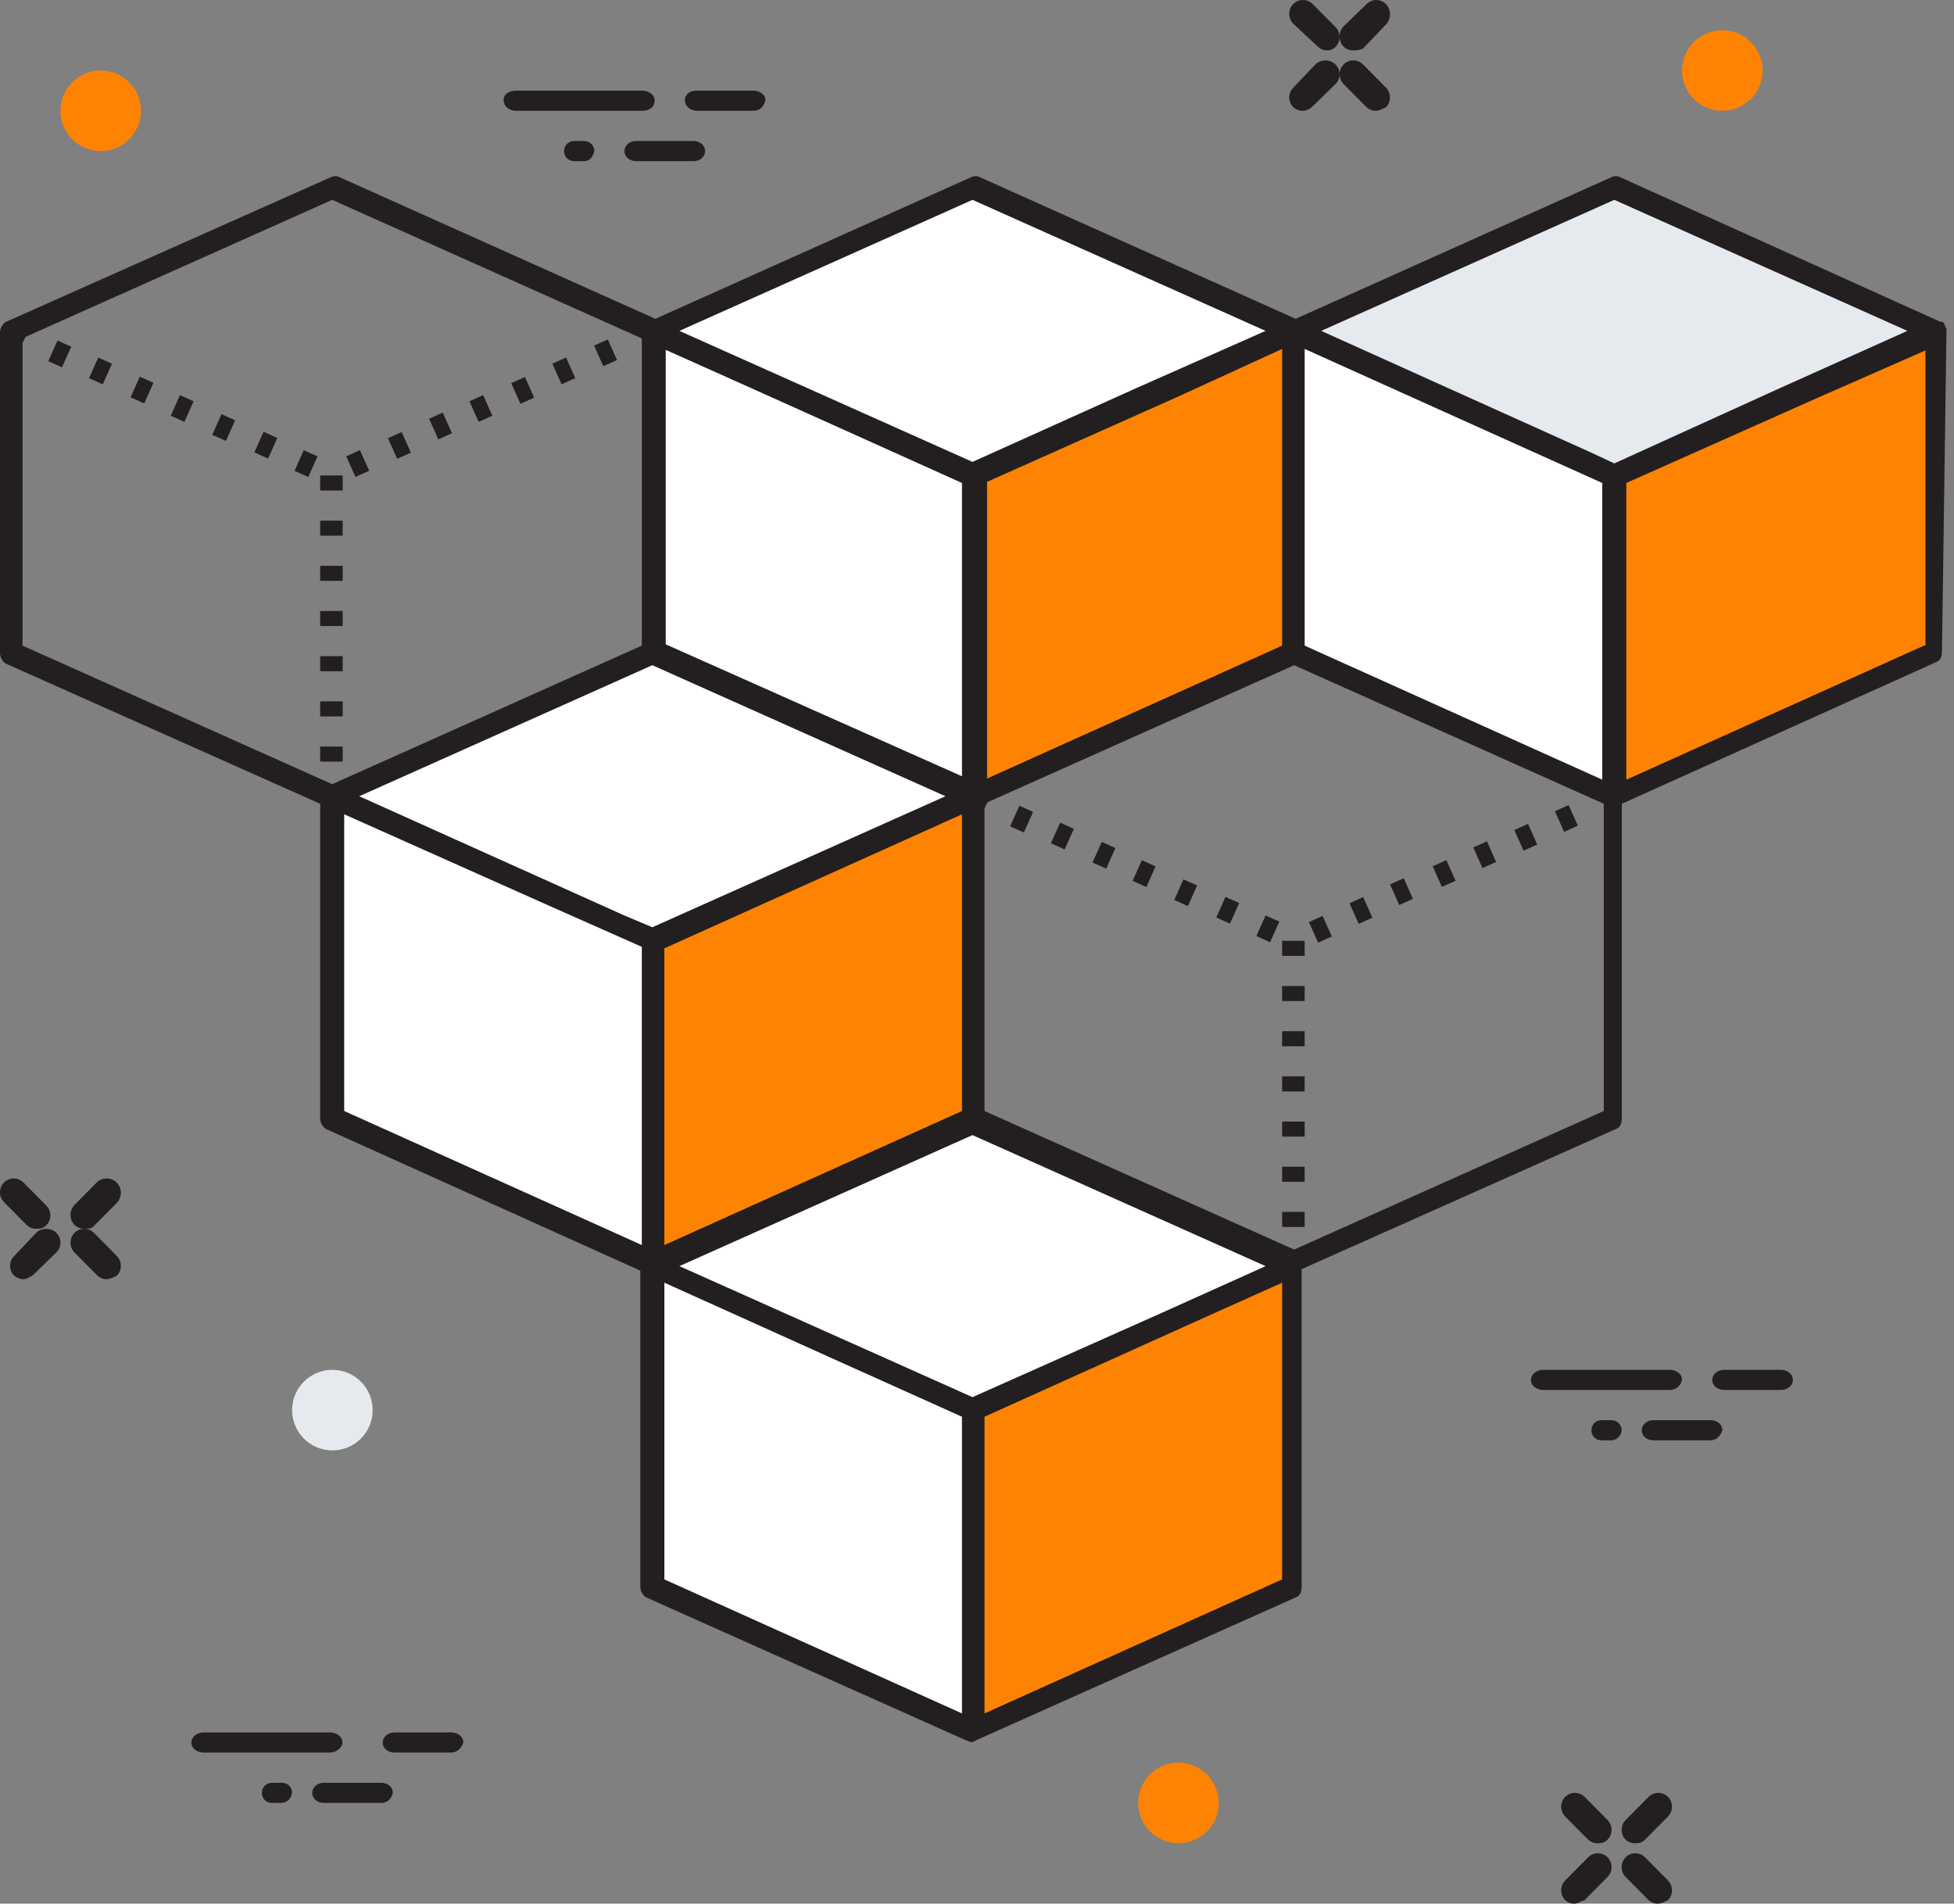
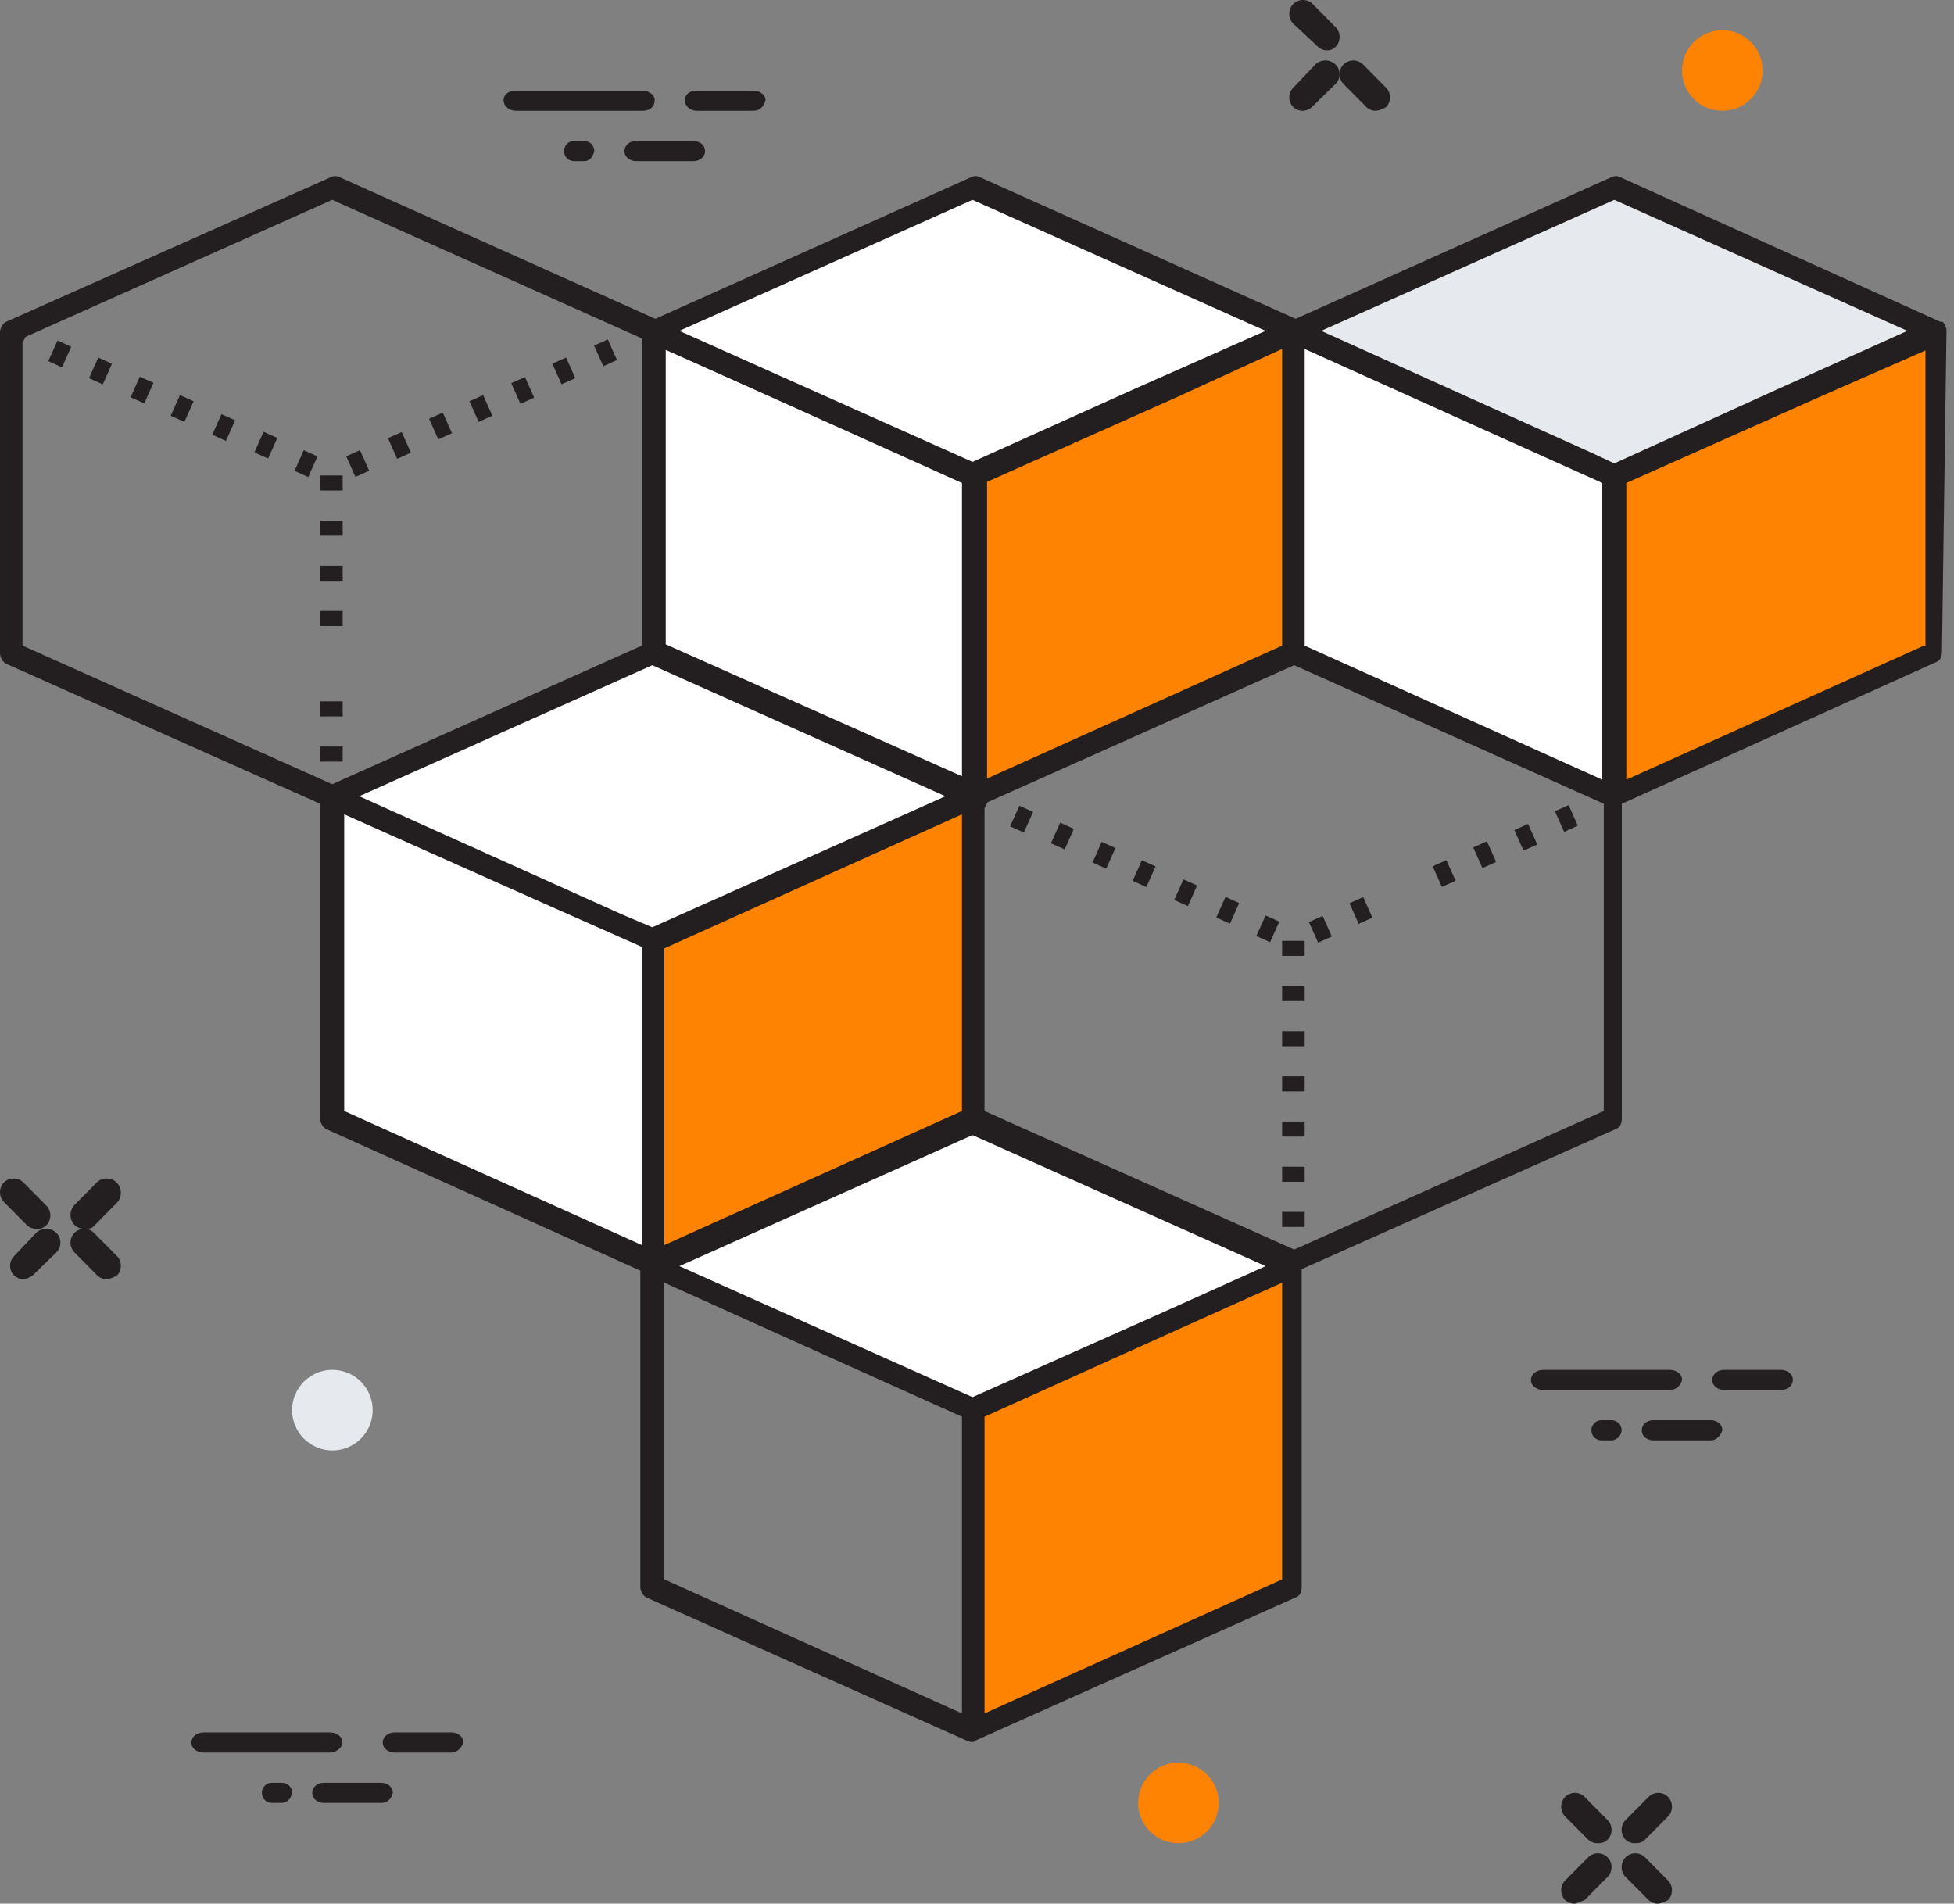
<svg xmlns="http://www.w3.org/2000/svg" width="194px" height="189px" viewBox="0 0 194 189" version="1.1">
  <rect x="0" y="0" width="194" height="189" fill="#808080" stroke="none" />
  <title>Custom-projects</title>
  <desc>Created with Sketch.</desc>
  <g id="Illustrations" stroke="none" stroke-width="1" fill="none" fill-rule="evenodd">
    <g id="Desktop-HD" transform="translate(-1151, -81)" fill-rule="nonzero">
      <g id="Custom-projects" transform="translate(1151, 81)">
-         <path d="M134.272,5 C133.921,5 133.57,4.817 133.395,4.633 C132.868,4.083 132.868,3.165 133.395,2.615 L135.675,0.413 C136.202,-0.138 137.079,-0.138 137.605,0.413 C138.132,0.963 138.132,1.881 137.605,2.431 L135.325,4.817 C134.974,5 134.623,5 134.272,5 Z" id="Path" fill="#231F20" />
        <path d="M129.318,11 C128.955,11 128.591,10.823 128.409,10.646 C127.864,10.115 127.864,9.23 128.409,8.699 L130.591,6.398 C131.136,5.867 132.045,5.867 132.591,6.398 C133.136,6.929 133.136,7.814 132.591,8.345 L130.227,10.646 C130.045,10.823 129.682,11 129.318,11 Z" id="Path" fill="#231F20" />
        <path d="M136.553,11 C136.202,11 135.851,10.823 135.675,10.646 L133.395,8.345 C132.868,7.814 132.868,6.929 133.395,6.398 C133.921,5.867 134.798,5.867 135.325,6.398 L137.605,8.699 C138.132,9.23 138.132,10.115 137.605,10.646 C137.254,10.823 136.904,11 136.553,11 Z" id="Path" fill="#231F20" />
        <path d="M131.728,5 C131.377,5 131.026,4.823 130.851,4.646 L128.395,2.345 C127.868,1.814 127.868,0.929 128.395,0.398 C128.921,-0.133 129.798,-0.133 130.325,0.398 L132.605,2.699 C133.132,3.23 133.132,4.115 132.605,4.646 C132.254,5 131.904,5 131.728,5 Z" id="Path" fill="#231F20" />
        <path d="M8.318,122 C7.955,122 7.591,121.817 7.409,121.633 C6.864,121.083 6.864,120.165 7.409,119.615 L9.591,117.413 C10.136,116.862 11.045,116.862 11.591,117.413 C12.136,117.963 12.136,118.881 11.591,119.431 L9.227,121.817 C9.045,122 8.682,122 8.318,122 Z" id="Path" fill="#231F20" />
        <path d="M2.318,127 C1.955,127 1.591,126.823 1.409,126.646 C0.864,126.115 0.864,125.23 1.409,124.699 L3.591,122.398 C4.136,121.867 5.045,121.867 5.591,122.398 C6.136,122.929 6.136,123.814 5.591,124.345 L3.227,126.646 C2.864,126.823 2.682,127 2.318,127 Z" id="Path" fill="#231F20" />
        <path d="M10.553,127 C10.202,127 9.851,126.823 9.675,126.646 L7.395,124.345 C6.868,123.814 6.868,122.929 7.395,122.398 C7.921,121.867 8.798,121.867 9.325,122.398 L11.605,124.699 C12.132,125.23 12.132,126.115 11.605,126.646 C11.254,126.823 10.904,127 10.553,127 Z" id="Path" fill="#231F20" />
        <path d="M3.553,122 C3.202,122 2.851,121.823 2.675,121.646 L0.395,119.345 C-0.132,118.814 -0.132,117.929 0.395,117.398 C0.921,116.867 1.798,116.867 2.325,117.398 L4.605,119.699 C5.132,120.23 5.132,121.115 4.605,121.646 C4.254,122 3.904,122 3.553,122 Z" id="Path" fill="#231F20" />
        <path d="M162.272,183 C161.921,183 161.57,182.823 161.395,182.646 C160.868,182.115 160.868,181.23 161.395,180.699 L163.675,178.398 C164.202,177.867 165.079,177.867 165.605,178.398 C166.132,178.929 166.132,179.814 165.605,180.345 L163.325,182.646 C162.974,183 162.623,183 162.272,183 Z" id="Path" fill="#231F20" />
        <path d="M156.272,189 C155.921,189 155.57,188.823 155.395,188.646 C154.868,188.115 154.868,187.23 155.395,186.699 L157.675,184.398 C158.202,183.867 159.079,183.867 159.605,184.398 C160.132,184.929 160.132,185.814 159.605,186.345 L157.325,188.646 C156.798,188.823 156.623,189 156.272,189 Z" id="Path" fill="#231F20" />
        <path d="M164.553,189 C164.202,189 163.851,188.823 163.675,188.646 L161.395,186.345 C160.868,185.814 160.868,184.929 161.395,184.398 C161.921,183.867 162.798,183.867 163.325,184.398 L165.605,186.699 C166.132,187.23 166.132,188.115 165.605,188.646 C165.254,188.823 164.904,189 164.553,189 Z" id="Path" fill="#231F20" />
        <path d="M158.553,183 C158.202,183 157.851,182.823 157.675,182.646 L155.395,180.345 C154.868,179.814 154.868,178.929 155.395,178.398 C155.921,177.867 156.798,177.867 157.325,178.398 L159.605,180.699 C160.132,181.23 160.132,182.115 159.605,182.646 C159.254,183 158.904,183 158.553,183 Z" id="Path" fill="#231F20" />
        <polygon id="Path" fill="#FF8302" points="97 47.188 97 79 129 64.812 129 33" />
        <polygon id="Path" fill="#FFFFFF" points="97 47.188 97 79 65 64.812 65 33" />
        <path d="M96.952,80 C96.802,80 96.652,80 96.502,79.852 L64.599,65.752 C64.15,65.604 64,65.158 64,64.713 L64,33.1 C64,32.655 64.15,32.358 64.449,32.21 C64.749,32.061 65.198,31.913 65.498,32.061 L97.401,46.161 C97.85,46.309 98,46.755 98,47.2 L98,78.813 C98,79.258 97.85,79.555 97.551,79.703 C97.251,79.852 97.101,80 96.952,80 Z M66.097,63.971 L95.753,77.18 L95.753,47.942 L66.097,34.733 L66.097,63.971 Z" id="Shape" fill="#231F20" />
        <polygon id="Path" fill="#FFFFFF" points="129 32.576 96.925 47 65 32.576 96.925 18" />
        <polygon id="Path" fill="#FF8302" points="160 47.188 160 79 192 64.812 192 33" />
        <polygon id="Path" fill="#FFFFFF" points="161 47.188 161 79 129 64.812 129 33" />
        <polygon id="Path" fill="#E6E9EE" points="192 32.576 160 47 128 32.576 160 18" />
        <polygon id="Path" fill="#FF8302" points="65 93.291 65 125 97 110.858 97 79" />
        <polygon id="Path" fill="#FFFFFF" points="65 93.291 65 125 33 110.858 33 79" />
        <polygon id="Path" fill="#FFFFFF" points="97 78.424 65 93 33 78.424 65 64" />
        <polygon id="Path" fill="#FF8302" points="97 140.142 97 172 129 157.709 129 126" />
-         <polygon id="Path" fill="#FFFFFF" points="97 140.142 97 172 65 157.709 65 126" />
        <polygon id="Path" fill="#FFFFFF" points="129 125.576 96.925 140 65 125.576 96.925 111" />
        <g id="Group" transform="translate(0, 17)" fill="#231F20">
          <rect id="Rectangle" x="127.294" y="98.835" width="2.238" height="1.495" />
          <rect id="Rectangle" x="127.294" y="103.321" width="2.238" height="1.495" />
          <polygon id="Rectangle" transform="translate(131.09, 75.26) rotate(65.908) translate(-131.09, -75.26) " points="129.969 74.513 132.211 74.515 132.212 76.008 129.97 76.006" />
          <polygon id="Rectangle" transform="translate(151.487, 66.127) rotate(65.908) translate(-151.487, -66.127) " points="150.365 65.38 152.607 65.382 152.609 66.874 150.366 66.873" />
          <polygon id="Rectangle" transform="translate(155.515, 64.258) rotate(65.908) translate(-155.515, -64.258) " points="154.393 63.511 156.635 63.513 156.636 65.006 154.394 65.004" />
          <rect id="Rectangle" x="127.294" y="80.892" width="2.238" height="1.495" />
          <polygon id="Rectangle" transform="translate(147.405, 67.856) rotate(65.87) translate(-147.405, -67.856) " points="146.283 67.11 148.525 67.112 148.526 68.602 146.284 68.6" />
          <polygon id="Rectangle" transform="translate(135.118, 73.391) rotate(65.908) translate(-135.118, -73.391) " points="133.997 72.644 136.239 72.646 136.24 74.139 133.998 74.137" />
          <rect id="Rectangle" x="127.294" y="94.35" width="2.238" height="1.495" />
          <rect id="Rectangle" x="127.294" y="76.407" width="2.238" height="1.495" />
          <polygon id="Rectangle" transform="translate(143.377, 69.725) rotate(65.87) translate(-143.377, -69.725) " points="142.255 68.979 144.497 68.981 144.498 70.471 142.256 70.469" />
-           <polygon id="Rectangle" transform="translate(139.146, 71.523) rotate(65.908) translate(-139.146, -71.523) " points="138.024 70.776 140.266 70.777 140.268 72.27 138.025 72.268" />
          <rect id="Rectangle" x="127.294" y="85.378" width="2.238" height="1.495" />
          <rect id="Rectangle" x="127.294" y="89.864" width="2.238" height="1.495" />
          <polygon id="Rectangle" transform="translate(121.894, 73.373) rotate(-155.86) translate(-121.894, -73.373) " points="121.147 72.252 122.64 72.253 122.641 74.495 121.148 74.494" />
          <polygon id="Rectangle" transform="translate(125.874, 75.215) rotate(-155.852) translate(-125.874, -75.215) " points="125.127 74.093 126.619 74.095 126.621 76.337 125.128 76.336" />
          <polygon id="Rectangle" transform="translate(113.591, 69.736) rotate(-155.896) translate(-113.591, -69.736) " points="112.844 68.615 114.337 68.616 114.338 70.858 112.846 70.857" />
          <polygon id="Rectangle" transform="translate(117.717, 71.632) rotate(-155.901) translate(-117.717, -71.632) " points="116.972 70.511 118.46 70.512 118.461 72.754 116.974 72.753" />
          <polygon id="Rectangle" transform="translate(101.428, 64.324) rotate(-155.852) translate(-101.428, -64.324) " points="100.68 63.202 102.173 63.203 102.175 65.445 100.682 65.444" />
          <polygon id="Rectangle" transform="translate(109.607, 67.912) rotate(-155.901) translate(-109.607, -67.912) " points="108.863 66.79 110.35 66.791 110.352 69.033 108.864 69.032" />
          <polygon id="Rectangle" transform="translate(105.48, 66.006) rotate(-155.86) translate(-105.48, -66.006) " points="104.733 64.884 106.226 64.885 106.227 67.128 104.735 67.127" />
-           <rect id="Rectangle" x="31.786" y="48.147" width="2.238" height="1.495" />
          <rect id="Rectangle" x="31.786" y="39.175" width="2.238" height="1.495" />
          <rect id="Rectangle" x="31.786" y="43.661" width="2.238" height="1.495" />
          <rect id="Rectangle" x="31.786" y="52.632" width="2.238" height="1.495" />
          <rect id="Rectangle" x="31.786" y="57.118" width="2.238" height="1.495" />
          <polygon id="Rectangle" transform="translate(47.745, 23.558) rotate(-114.13) translate(-47.745, -23.558) " points="46.624 22.812 48.866 22.814 48.867 24.304 46.625 24.302" />
          <polygon id="Rectangle" transform="translate(51.896, 21.761) rotate(-114.092) translate(-51.896, -21.761) " points="50.775 21.013 53.017 21.015 53.018 22.508 50.776 22.506" />
          <polygon id="Rectangle" transform="translate(55.977, 19.824) rotate(-114.097) translate(-55.977, -19.824) " points="54.855 19.077 57.097 19.079 57.098 20.572 54.856 20.57" />
          <polygon id="Rectangle" transform="translate(60.12, 18.028) rotate(-114.097) translate(-60.12, -18.028) " points="58.999 17.281 61.241 17.283 61.242 18.775 59 18.774" />
          <polygon id="Rectangle" transform="translate(43.738, 25.293) rotate(-114.13) translate(-43.738, -25.293) " points="42.616 24.547 44.858 24.549 44.859 26.039 42.617 26.037" />
          <rect id="Rectangle" x="31.786" y="30.204" width="2.238" height="1.495" />
          <polygon id="Rectangle" transform="translate(35.513, 29.019) rotate(-114.097) translate(-35.513, -29.019) " points="34.391 28.272 36.633 28.273 36.635 29.766 34.392 29.765" />
          <polygon id="Rectangle" transform="translate(39.657, 27.223) rotate(-114.097) translate(-39.657, -27.223) " points="38.536 26.476 40.778 26.477 40.779 27.97 38.537 27.969" />
          <rect id="Rectangle" x="31.786" y="34.69" width="2.238" height="1.495" />
          <polygon id="Rectangle" transform="translate(5.932, 18.139) rotate(-155.852) translate(-5.932, -18.139) " points="5.185 17.017 6.678 17.018 6.68 19.261 5.187 19.26" />
          <polygon id="Rectangle" transform="translate(9.979, 19.83) rotate(-155.86) translate(-9.979, -19.83) " points="9.232 18.708 10.725 18.709 10.726 20.952 9.233 20.95" />
          <polygon id="Rectangle" transform="translate(26.393, 27.199) rotate(-155.865) translate(-26.393, -27.199) " points="25.646 26.078 27.139 26.079 27.141 28.321 25.648 28.32" />
          <polygon id="Rectangle" transform="translate(22.21, 25.447) rotate(-155.901) translate(-22.21, -25.447) " points="21.466 24.325 22.953 24.326 22.955 26.569 21.467 26.567" />
          <polygon id="Rectangle" transform="translate(30.381, 29.029) rotate(-155.852) translate(-30.381, -29.029) " points="29.633 27.908 31.126 27.909 31.128 30.151 29.635 30.15" />
          <polygon id="Rectangle" transform="translate(18.087, 23.556) rotate(-155.901) translate(-18.087, -23.556) " points="17.343 22.434 18.83 22.436 18.831 24.678 17.344 24.677" />
          <polygon id="Rectangle" transform="translate(14.1, 21.726) rotate(-155.901) translate(-14.1, -21.726) " points="13.356 20.605 14.843 20.606 14.845 22.848 13.357 22.847" />
          <path d="M193.254,15.85 C193.254,15.7 193.254,15.55 193.105,15.401 C193.105,15.401 193.105,15.401 193.105,15.251 C192.955,15.102 192.955,14.952 192.806,14.952 C192.806,14.952 192.806,14.952 192.806,14.952 C192.806,14.952 192.806,14.952 192.806,14.952 C192.806,14.952 192.806,14.952 192.657,14.952 L160.871,0.598 C160.572,0.449 160.274,0.449 159.975,0.598 L128.637,14.653 L97.298,0.598 C97,0.449 96.702,0.449 96.403,0.598 L65.065,14.653 L33.726,0.598 C33.428,0.449 33.129,0.449 32.831,0.598 L0.597,14.952 C0.298,15.102 0,15.55 0,15.999 L0,47.848 C0,48.296 0.298,48.745 0.597,48.894 L31.786,62.8 L31.786,94.05 C31.786,94.499 32.085,94.948 32.383,95.097 L63.572,109.152 L63.572,140.552 C63.572,141.001 63.871,141.45 64.169,141.599 L95.955,155.804 C95.955,155.804 95.955,155.804 95.955,155.804 C96.105,155.804 96.254,155.953 96.403,155.953 C96.552,155.953 96.702,155.953 96.851,155.804 C96.851,155.804 96.851,155.804 96.851,155.804 L128.637,141.599 C129.085,141.45 129.234,141.001 129.234,140.552 L129.234,109.003 L160.423,95.097 C160.871,94.948 161.02,94.499 161.02,94.05 L161.02,62.8 L192.209,48.745 C192.657,48.595 192.806,48.147 192.806,47.698 L193.254,15.85 C193.254,15.85 193.254,15.85 193.254,15.85 Z M129.532,17.644 L151.768,27.662 L159.08,30.951 L159.08,60.408 L129.532,47.1 L129.532,17.644 L129.532,17.644 Z M97.746,60.408 L97.746,30.951 L116.848,22.429 L127.294,17.644 L127.294,47.1 L97.746,60.408 Z M96.552,2.841 L125.652,15.85 L112.818,21.531 L96.552,28.858 L67.452,15.85 L96.552,2.841 Z M65.96,17.644 L95.508,30.951 L95.508,60.408 L65.96,47.1 L65.96,17.644 Z M2.238,47.1 L2.238,17.046 L2.537,16.448 L32.98,2.841 L63.722,16.597 L63.722,47.1 L32.98,60.856 L2.238,47.1 Z M63.722,106.61 L34.174,93.303 L34.174,63.847 L54.618,72.968 L63.722,77.005 L63.722,106.61 Z M61.931,73.865 L35.666,62.052 L64.766,49.044 L93.866,62.052 L64.766,75.061 L61.931,73.865 Z M65.96,77.154 L95.508,63.847 L95.508,93.303 L65.96,106.61 L65.96,77.154 Z M95.508,153.112 L65.96,139.805 L65.96,110.349 L83.868,118.423 L95.508,123.656 L95.508,153.112 Z M96.552,121.712 L88.195,117.974 L67.452,108.704 L96.552,95.695 L125.652,108.704 L115.355,113.339 L96.552,121.712 Z M127.294,139.805 L97.746,153.112 L97.746,123.656 L118.638,114.236 L127.294,110.349 L127.294,139.805 Z M159.229,93.303 L128.488,107.059 L97.746,93.303 L97.746,63.249 L98.045,62.65 L128.488,49.044 L159.229,62.8 L159.229,93.303 L159.229,93.303 Z M160.274,29.008 L158.035,27.961 L131.174,15.85 L160.274,2.841 L189.374,15.85 L176.391,21.681 L160.274,29.008 Z M191.015,47.1 L161.468,60.408 L161.468,30.951 L180.271,22.578 L191.165,17.793 L191.165,47.1 L191.015,47.1 Z" id="Shape" />
        </g>
        <path d="M63.763,11 L51.237,11 C50.619,11 50,10.6 50,9.933 C50,9.4 50.464,9 51.237,9 L63.763,9 C64.381,9 65,9.4 65,9.933 C65,10.6 64.536,11 63.763,11 Z" id="Path" fill="#231F20" />
        <path d="M68.857,16 L63.143,16 C62.571,16 62,15.625 62,15 C62,14.5 62.429,14 63.143,14 L68.857,14 C69.429,14 70,14.375 70,15 C70,15.625 69.429,16 68.857,16 Z" id="Path" fill="#231F20" />
        <path d="M74.815,11 L69.185,11 C68.593,11 68,10.6 68,9.933 C68,9.4 68.444,9 69.185,9 L74.815,9 C75.407,9 76,9.4 76,9.933 C75.852,10.6 75.407,11 74.815,11 Z" id="Path" fill="#231F20" />
        <path d="M58,16 L57,16 C56.5,16 56,15.625 56,15 C56,14.5 56.375,14 57,14 L58,14 C58.5,14 59,14.375 59,15 C58.875,15.625 58.5,16 58,16 Z" id="Path" fill="#231F20" />
        <path d="M165.763,138 L153.237,138 C152.619,138 152,137.625 152,137 C152,136.5 152.464,136 153.237,136 L165.763,136 C166.381,136 167,136.375 167,137 C166.845,137.625 166.381,138 165.763,138 Z" id="Path" fill="#231F20" />
        <path d="M169.857,143 L164.143,143 C163.571,143 163,142.625 163,142 C163,141.5 163.429,141 164.143,141 L169.857,141 C170.429,141 171,141.375 171,142 C170.857,142.5 170.429,143 169.857,143 Z" id="Path" fill="#231F20" />
        <path d="M176.815,138 L171.185,138 C170.593,138 170,137.625 170,137 C170,136.5 170.444,136 171.185,136 L176.815,136 C177.407,136 178,136.375 178,137 C178,137.625 177.407,138 176.815,138 Z" id="Path" fill="#231F20" />
        <path d="M160,143 L159,143 C158.5,143 158,142.625 158,142 C158,141.5 158.375,141 159,141 L160,141 C160.5,141 161,141.375 161,142 C161,142.5 160.5,143 160,143 Z" id="Path" fill="#231F20" />
        <path d="M32.763,174 L20.237,174 C19.619,174 19,173.625 19,173 C19,172.5 19.464,172 20.237,172 L32.763,172 C33.381,172 34,172.375 34,173 C34,173.5 33.381,174 32.763,174 Z" id="Path" fill="#231F20" />
        <path d="M37.857,179 L32.143,179 C31.571,179 31,178.625 31,178 C31,177.5 31.429,177 32.143,177 L37.857,177 C38.429,177 39,177.375 39,178 C38.857,178.625 38.429,179 37.857,179 Z" id="Path" fill="#231F20" />
        <path d="M44.815,174 L39.185,174 C38.593,174 38,173.625 38,173 C38,172.5 38.444,172 39.185,172 L44.815,172 C45.407,172 46,172.375 46,173 C45.852,173.5 45.407,174 44.815,174 Z" id="Path" fill="#231F20" />
        <path d="M27.875,179 L27,179 C26.5,179 26,178.625 26,178 C26,177.5 26.375,177 27,177 L28,177 C28.5,177 29,177.375 29,178 C28.875,178.625 28.5,179 27.875,179 Z" id="Path" fill="#231F20" />
        <circle id="Oval" fill="#FF8302" cx="171" cy="7" r="4" />
-         <circle id="Oval" fill="#FF8302" cx="10" cy="11" r="4" />
        <circle id="Oval" fill="#E6E9EE" cx="33" cy="140" r="4" />
        <circle id="Oval" fill="#FF8302" cx="117" cy="179" r="4" />
      </g>
    </g>
  </g>
</svg>